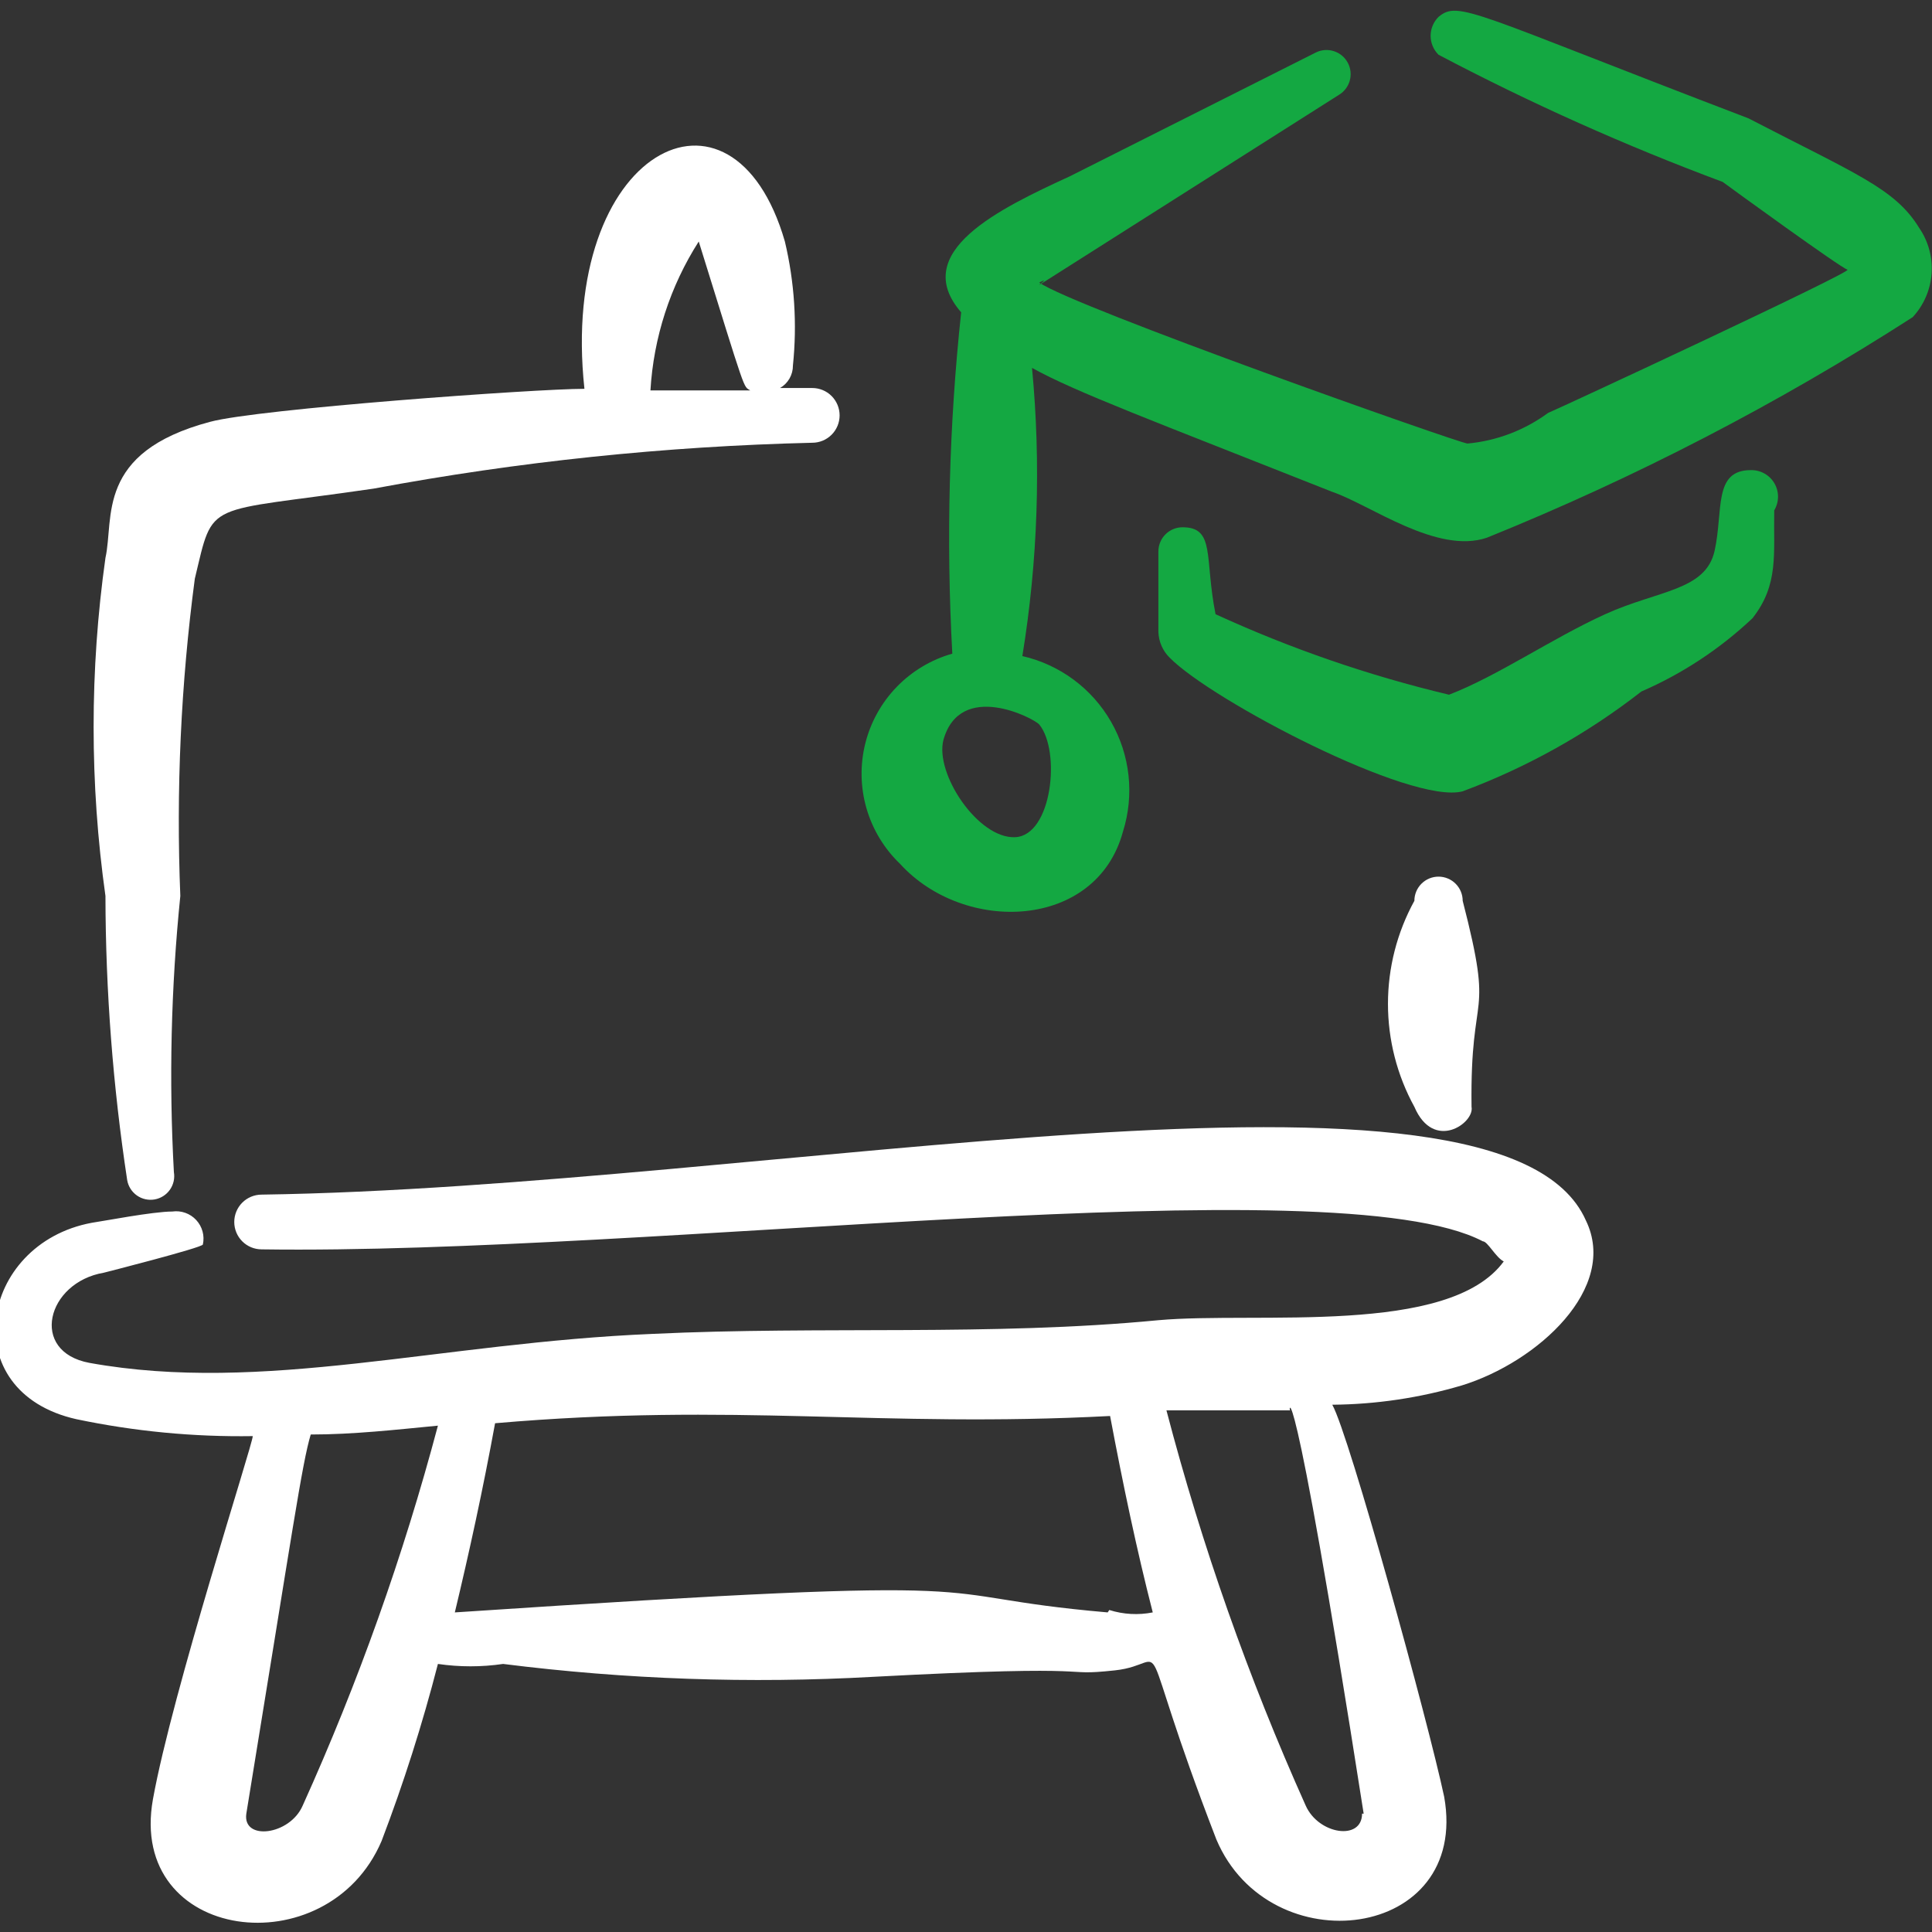
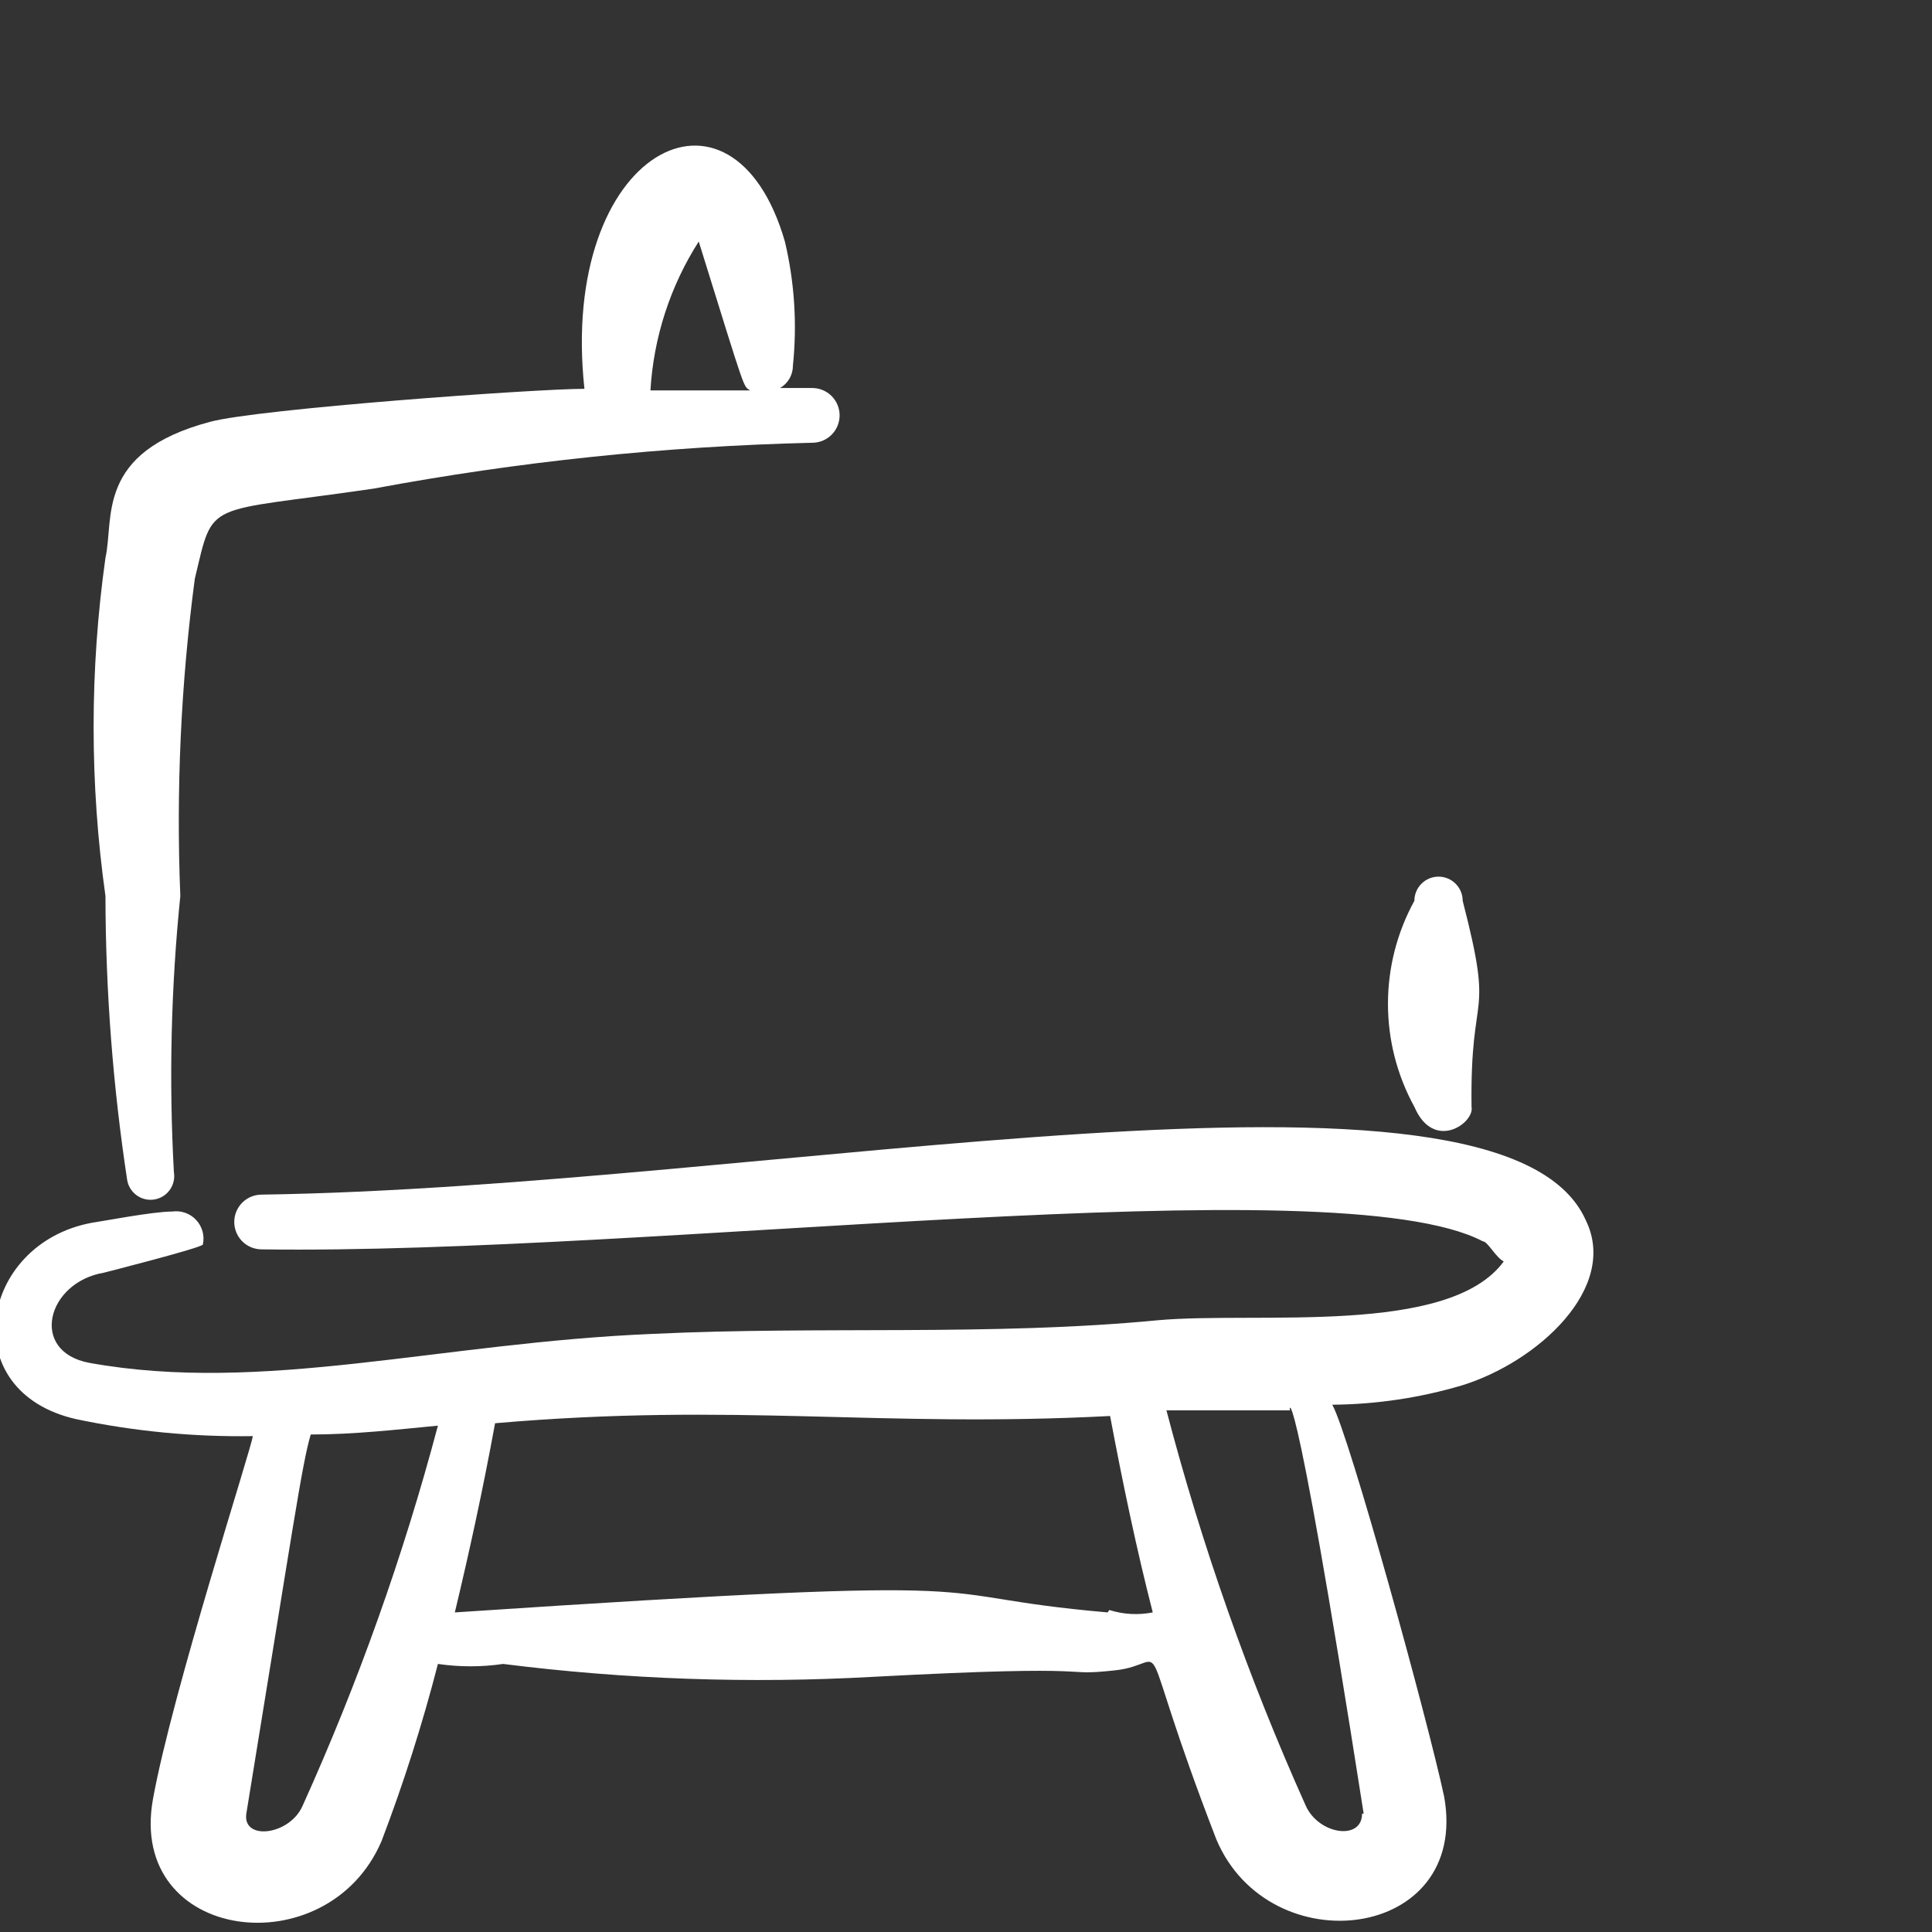
<svg xmlns="http://www.w3.org/2000/svg" width="275" height="275" viewBox="0 0 275 275" fill="none">
  <rect x="0" y="0" width="275" height="275" fill="#333333" stroke="none" />
  <g clip-path="url(#clip0_2174_27)">
    <path fill-rule="evenodd" clip-rule="evenodd" d="M37.24 170.042C36.206 170.042 35.215 170.452 34.485 171.183C33.754 171.913 33.344 172.904 33.344 173.937C33.344 174.971 33.754 175.962 34.485 176.692C35.215 177.423 36.206 177.833 37.24 177.833C92.698 178.635 190.094 165.687 211.063 176.687C211.75 176.687 212.896 178.979 214.042 179.552C206.25 190.208 178.979 186.656 164.885 187.917C141.052 190.208 116.875 188.719 92.927 189.864C62.562 191.125 37.469 198.458 12.719 193.989C4.125 192.385 6.646 182.531 14.781 181.156C14.781 181.156 28.76 177.604 28.875 177.146C29.011 176.531 28.996 175.892 28.831 175.285C28.666 174.677 28.356 174.118 27.928 173.656C27.5 173.194 26.967 172.843 26.373 172.633C25.78 172.422 25.144 172.359 24.521 172.448C21.771 172.448 14.667 173.823 13.062 174.052C-2.979 177.031 -6.531 198.114 10.885 202.01C19.135 203.74 27.551 204.547 35.979 204.417C35.979 205.562 24.521 240.854 21.771 256.094C18.104 276.489 46.635 280.042 54.312 262.052C57.456 253.806 60.134 245.39 62.333 236.844C65.411 237.295 68.537 237.295 71.615 236.844C89.092 239.048 106.734 239.662 124.323 238.677C158.698 236.844 150.104 238.677 158.698 237.76C167.292 236.844 160.875 230.083 173.135 261.823C180.698 279.698 209.229 276.26 205.563 255.75C203.271 244.979 192.042 204.187 189.635 199.948C195.883 199.897 202.093 198.971 208.083 197.198C218.854 193.875 230.427 183.333 225.729 173.708C213.813 146.781 109.312 169.01 37.24 170.042ZM43.083 257.01C41.25 261.25 34.49 262.052 35.062 258.156C41.708 217.479 42.969 208.427 44.229 204.187C50.302 204.187 56.375 203.5 62.333 202.927C57.413 221.453 50.974 239.542 43.083 257.01ZM157.667 229.51C128.677 226.989 149.073 223.896 64.74 229.51C66.802 220.917 68.75 211.979 70.469 202.583C104.844 199.604 125.125 203.271 158.01 201.552C159.844 211.292 161.792 220.573 164.083 229.51C162.025 229.917 159.897 229.799 157.896 229.167L157.667 229.51ZM193.875 258.156C193.875 262.052 187.687 261.135 185.854 257.01C177.702 238.837 171.072 220.019 166.031 200.75H183.677C183.333 201.552 183.333 189.292 194.104 258.156H193.875Z" fill="white" />
    <path fill-rule="evenodd" clip-rule="evenodd" d="M18.104 167.979C18.256 168.86 18.752 169.645 19.483 170.161C20.213 170.677 21.119 170.881 22 170.729C22.881 170.577 23.666 170.081 24.182 169.351C24.698 168.62 24.902 167.715 24.75 166.833C24.032 153.729 24.338 140.588 25.667 127.531C25.055 112.451 25.745 97.347 27.729 82.385C30.479 70.927 28.875 73.104 53.167 69.552C73.774 65.705 94.657 63.521 115.615 63.021C116.648 63.021 117.639 62.61 118.369 61.88C119.1 61.149 119.51 60.158 119.51 59.125C119.51 58.092 119.1 57.101 118.369 56.37C117.639 55.639 116.648 55.229 115.615 55.229H111.031C111.594 54.904 112.06 54.436 112.382 53.873C112.704 53.309 112.87 52.67 112.865 52.021C113.477 46.116 113.089 40.151 111.719 34.375C104.271 8.594 79.521 21.427 83.188 55.344C76.198 55.344 36.667 58.208 29.906 60.042C13.521 64.396 16.271 73.792 15.01 79.406C12.764 95.369 12.764 111.568 15.01 127.531C15.035 141.072 16.069 154.592 18.104 167.979ZM99.458 34.375C106.333 56.489 105.76 54.885 106.792 55.573H92.583C93.028 48.036 95.395 40.738 99.458 34.375Z" fill="white" />
    <path fill-rule="evenodd" clip-rule="evenodd" d="M208.198 128.219C208.198 127.307 207.836 126.433 207.191 125.788C206.546 125.143 205.672 124.781 204.76 124.781C203.849 124.781 202.974 125.143 202.33 125.788C201.685 126.433 201.323 127.307 201.323 128.219C198.856 132.713 197.562 137.758 197.562 142.885C197.562 148.013 198.856 153.057 201.323 157.552C204.073 163.969 209.917 159.844 209.458 157.552C209.229 140.021 212.781 145.979 208.198 128.219Z" fill="white" />
-     <path fill-rule="evenodd" clip-rule="evenodd" d="M273.167 32.427C269.729 26.812 264.115 24.75 248.875 16.844C209.573 1.833 207.625 -0 204.76 2.406C204.404 2.758 204.12 3.177 203.927 3.639C203.733 4.102 203.634 4.598 203.634 5.099C203.634 5.6 203.733 6.096 203.927 6.558C204.12 7.021 204.404 7.44 204.76 7.792C217.841 14.686 231.352 20.733 245.208 25.896C246.125 26.583 262.052 38.156 262.969 38.385C263.885 38.614 222.521 57.864 220.344 58.781C216.991 61.246 213.029 62.751 208.885 63.135C207.854 63.135 152.74 43.656 147.927 40.219C152.167 38.041 132.344 50.416 190.552 13.521C191.316 13.073 191.878 12.348 192.12 11.496C192.362 10.645 192.267 9.732 191.853 8.949C191.44 8.166 190.74 7.573 189.9 7.294C189.06 7.014 188.144 7.069 187.344 7.448L152.281 25.094C142.312 29.677 129.365 35.864 136.812 44.458C135.084 60.592 134.662 76.84 135.552 93.041C132.543 93.895 129.813 95.527 127.637 97.774C125.462 100.02 123.918 102.802 123.162 105.837C122.407 108.871 122.466 112.052 123.333 115.056C124.201 118.061 125.847 120.783 128.104 122.948C137.271 133.031 156.062 132.344 159.844 118.364C160.655 115.784 160.924 113.064 160.632 110.375C160.341 107.686 159.496 105.086 158.15 102.74C156.805 100.393 154.988 98.35 152.815 96.741C150.641 95.131 148.158 93.988 145.521 93.385C147.734 79.827 148.196 66.04 146.896 52.364C153.083 55.802 164.198 59.927 189.635 70.01C195.021 71.844 204.531 78.948 211.635 76.541C232.777 67.994 253.071 57.483 272.25 45.146C273.826 43.446 274.775 41.259 274.941 38.947C275.108 36.635 274.482 34.336 273.167 32.427ZM147.927 103.125C151.021 106.906 149.76 118.937 144.49 119.167C139.219 119.396 133.031 110.114 134.292 105.302C136.698 96.823 147.125 102.208 147.927 103.125Z" fill="#14A842" />
-     <path fill-rule="evenodd" clip-rule="evenodd" d="M249.219 66.916C243.833 66.916 245.323 72.646 244.062 78.375C242.802 84.104 236.042 83.989 228.479 87.427C220.917 90.864 213.125 96.25 206.25 98.885C194.825 96.163 183.695 92.325 173.021 87.427C171.417 79.406 173.021 75.052 168.323 75.052C167.411 75.052 166.537 75.414 165.892 76.059C165.248 76.703 164.885 77.578 164.885 78.489C164.885 78.489 164.885 86.625 164.885 89.948C164.929 91.331 165.504 92.644 166.49 93.614C172.448 99.687 200.865 114.583 208.198 112.635C217.352 109.224 225.93 104.432 233.635 98.427C239.471 95.894 244.821 92.365 249.448 88C253.229 83.187 252.427 78.833 252.542 72.646C252.89 72.066 253.077 71.403 253.082 70.727C253.088 70.05 252.912 69.385 252.572 68.8C252.233 68.215 251.743 67.731 251.153 67.4C250.563 67.069 249.895 66.902 249.219 66.916Z" fill="#14A842" />
  </g>
  <defs>
    <clipPath id="clip0_2174_27">
      <rect width="275" height="275" fill="white" />
    </clipPath>
  </defs>
</svg>